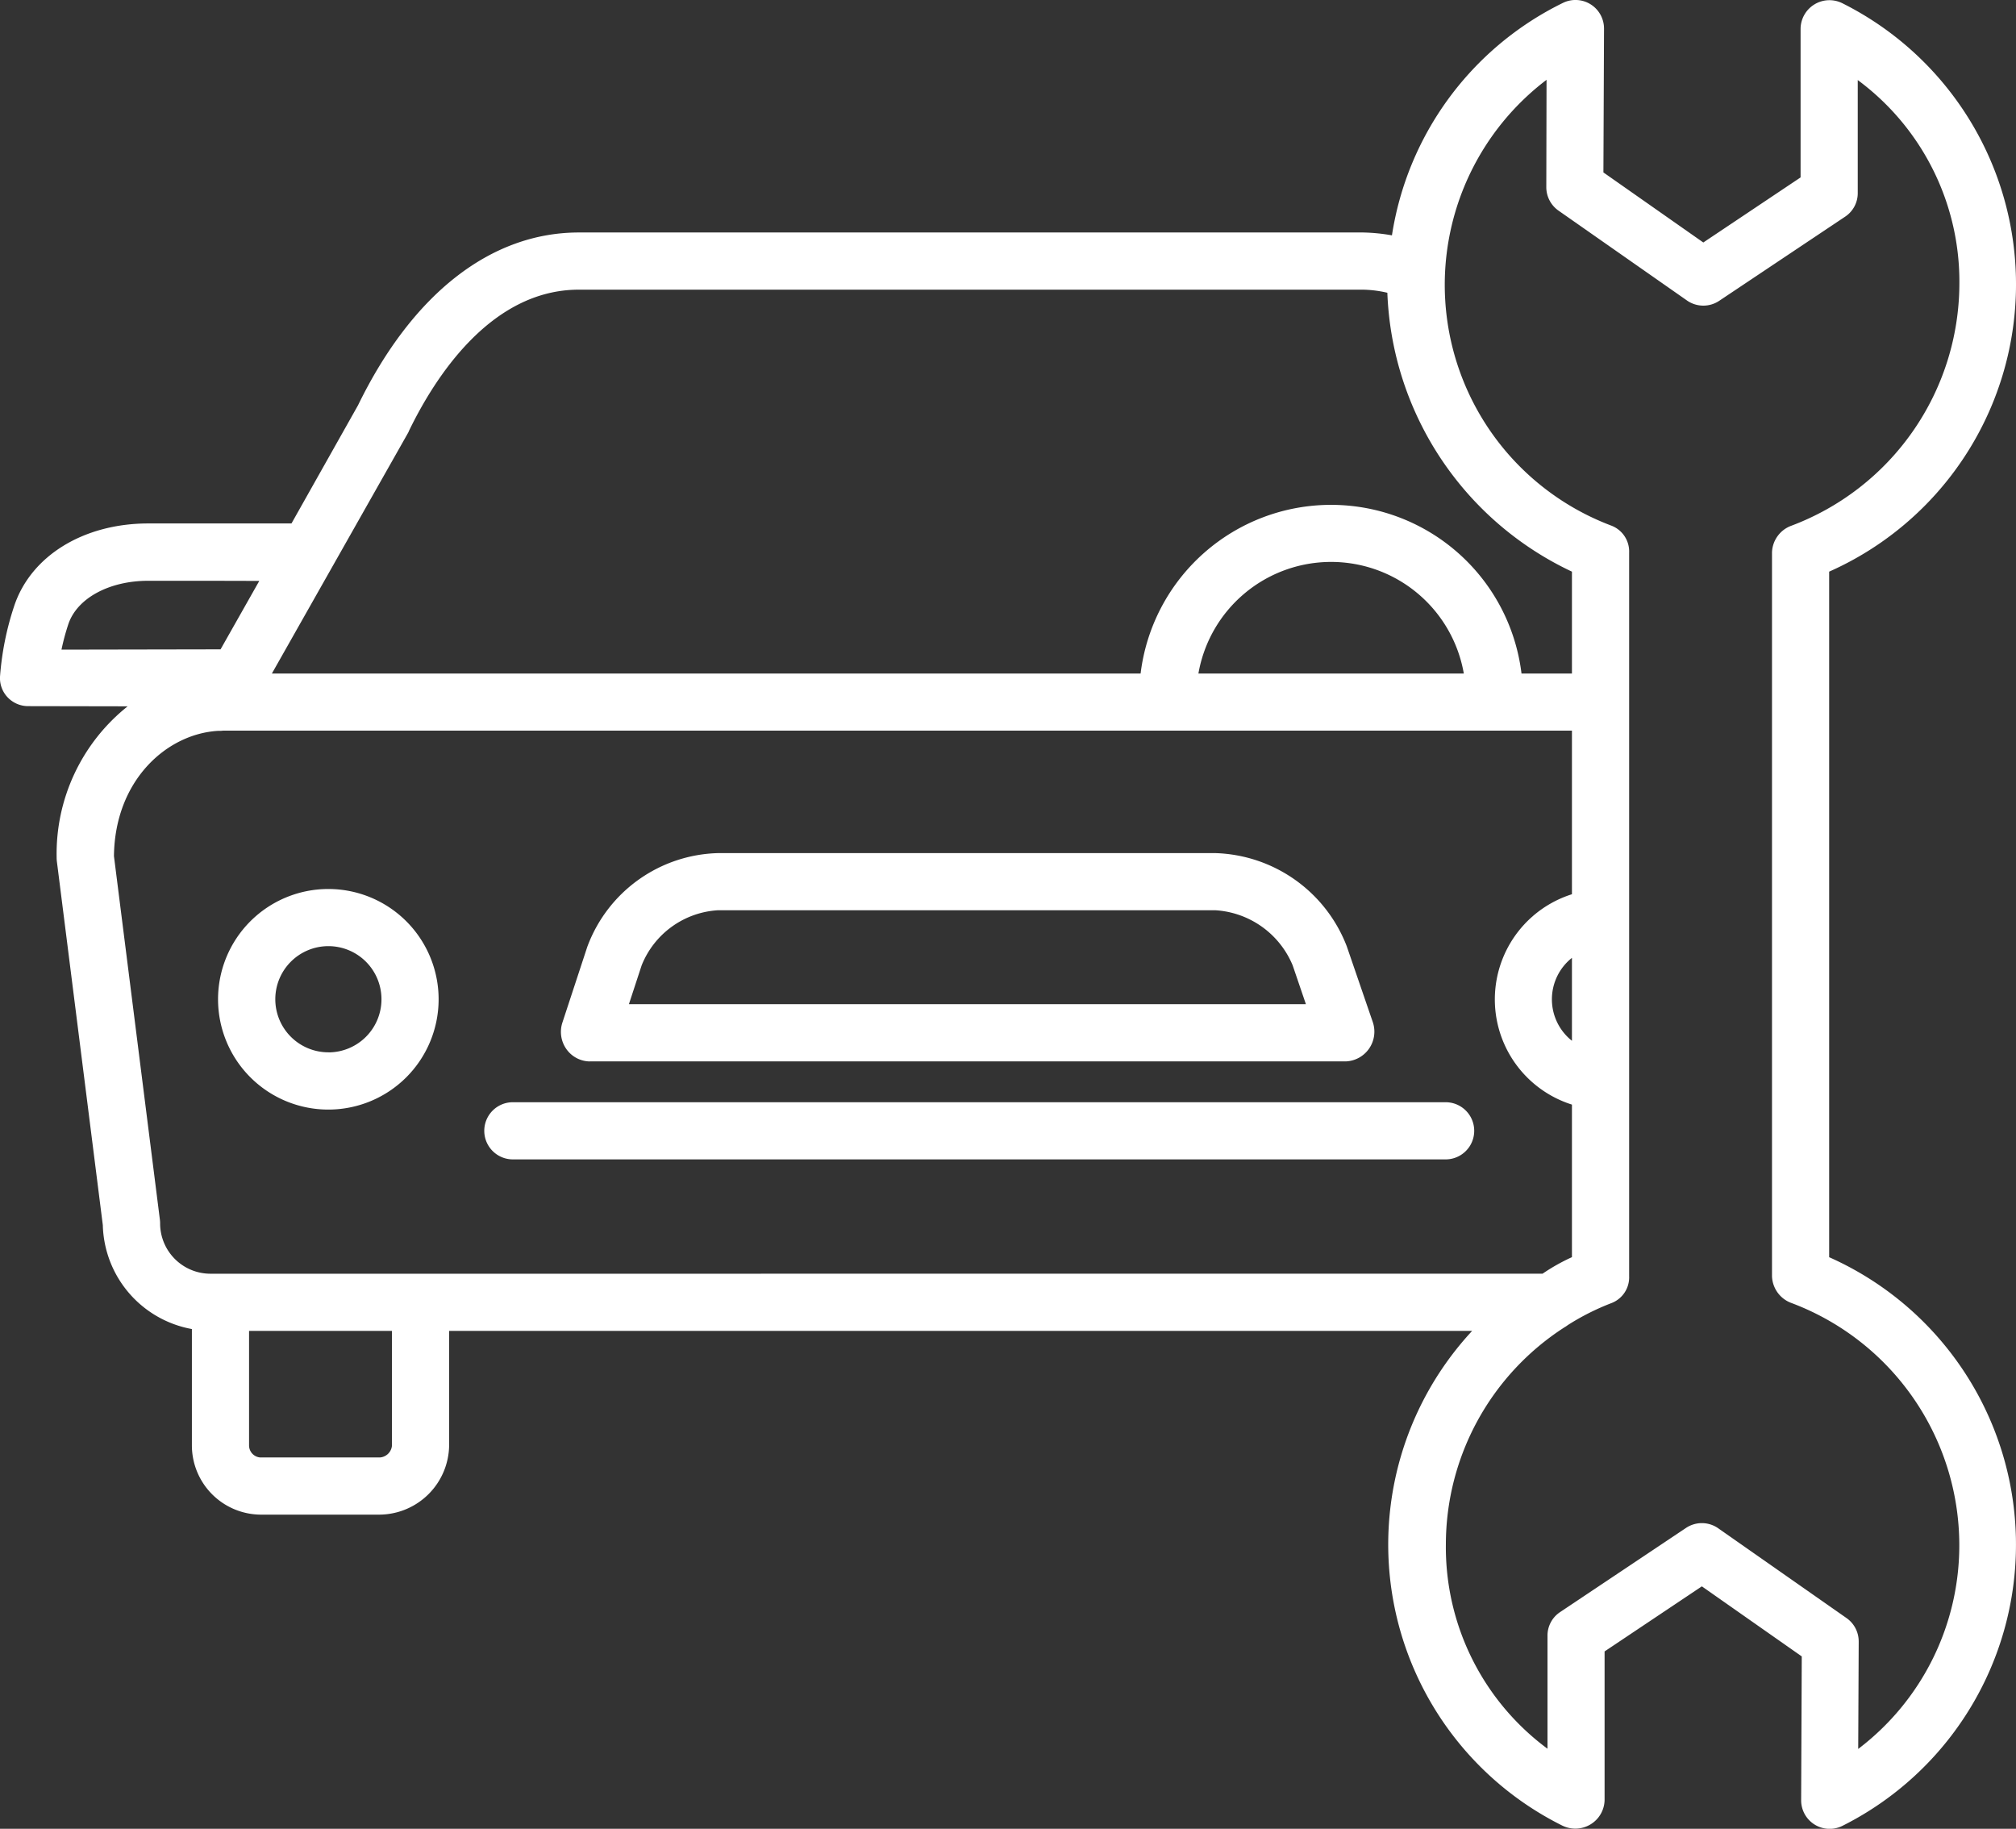
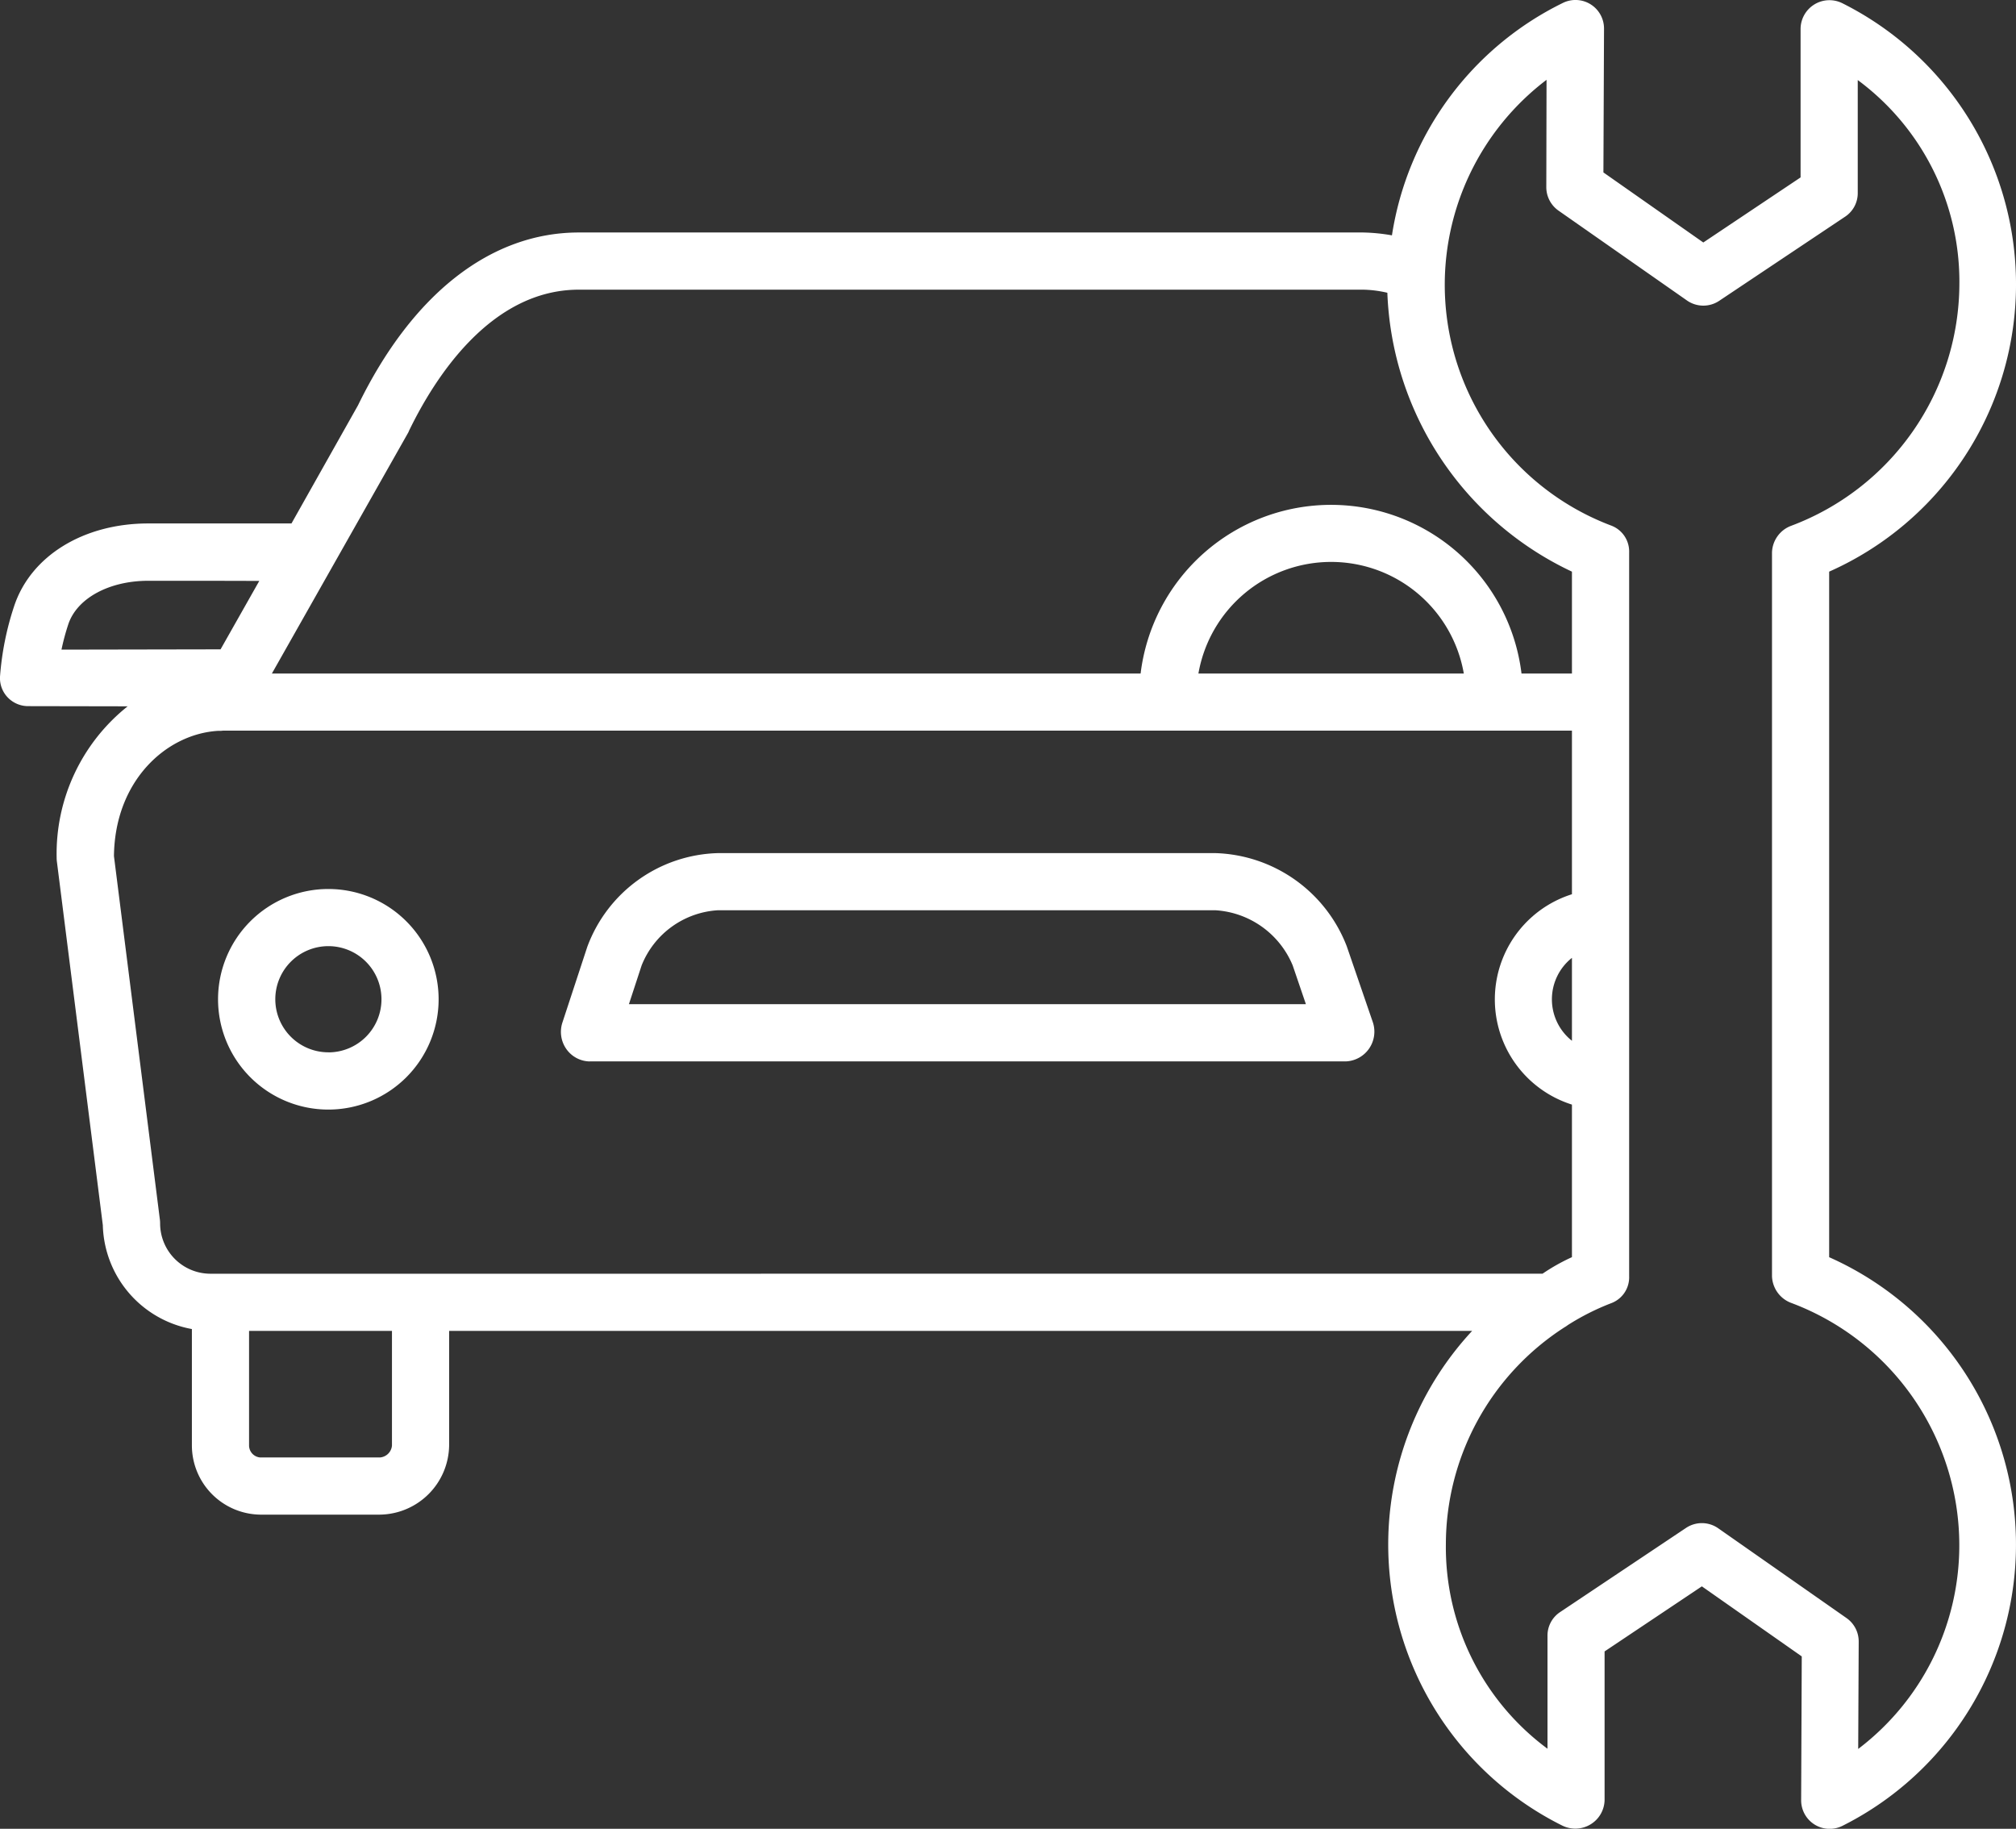
<svg xmlns="http://www.w3.org/2000/svg" id="automobile" width="109.681" height="99.491" viewBox="0 0 109.681 99.491">
  <rect x="0" y="0" width="109.681" height="99.491" fill="#333333" stroke="none" />
  <path id="Path_761" data-name="Path 761" d="M28.479,54.105l-3.621,6.43c-1.75,0-5.641,0-7.789,0-3.528,0-6.395,1.767-7.3,4.5A15.87,15.87,0,0,0,9,68.875a1.519,1.519,0,0,0,.428,1.133,1.539,1.539,0,0,0,1.125.466h0l5.392.01a10.253,10.253,0,0,0-3.863,8.237,1.62,1.62,0,0,0,.012.2l2.5,19.789a5.9,5.9,0,0,0,4.846,5.652V110.7a3.769,3.769,0,0,0,3.716,3.758h6.509a3.817,3.817,0,0,0,3.77-3.758v-6.238H89.092A17.079,17.079,0,0,0,94,131.377a1.6,1.6,0,0,0,1.537-.07,1.582,1.582,0,0,0,.761-1.324V121.9l5.292-3.54,5.435,3.811-.033,7.819a1.552,1.552,0,0,0,2.244,1.4,17.113,17.113,0,0,0-.72-30.937V63.157a17.1,17.1,0,0,0,.716-30.924,1.571,1.571,0,0,0-2.271,1.391V41.71l-5.292,3.54-5.435-3.811.033-7.819a1.552,1.552,0,0,0-2.244-1.4,16.953,16.953,0,0,0-9.294,12.642,10,10,0,0,0-1.57-.156H40.492C35.687,44.707,31.422,48.063,28.479,54.105ZM12.345,67.4a12.52,12.52,0,0,1,.371-1.38c.472-1.415,2.221-2.366,4.354-2.366,1.583,0,4.115,0,6.036.008L21,67.384Zm17.98,43.3a.709.709,0,0,1-.661.648H23.156a.658.658,0,0,1-.606-.648v-6.238h7.775Zm-9.882-9.348a2.74,2.74,0,0,1-2.732-2.738,1.6,1.6,0,0,0-.012-.2L15.2,78.636c.042-4.108,2.853-6.652,5.668-6.818a1.594,1.594,0,0,0,.265-.011H94.522v8.9a6,6,0,0,0,0,11.444v8.3a10.646,10.646,0,0,0-1.6.9ZM74.2,68.7a7.328,7.328,0,0,1,14.439,0ZM94.522,84.168v4.512a2.879,2.879,0,0,1,0-4.512ZM93.14,36.4l-.013,5.839a1.558,1.558,0,0,0,.666,1.279l6.985,4.886a1.555,1.555,0,0,0,1.755.02l6.869-4.59a1.533,1.533,0,0,0,.669-1.294V36.413A13.639,13.639,0,0,1,115.6,47.546a14.1,14.1,0,0,1-9.14,13.113,1.6,1.6,0,0,0-1.054,1.457v39.375a1.608,1.608,0,0,0,1.066,1.457,14.083,14.083,0,0,1,9.124,13.113,13.9,13.9,0,0,1-5.5,11.144l.027-5.839a1.551,1.551,0,0,0-.66-1.279l-6.982-4.886a1.552,1.552,0,0,0-1.752-.02l-6.868,4.59a1.533,1.533,0,0,0-.669,1.294v6.129a13.639,13.639,0,0,1-5.529-11.133,14.061,14.061,0,0,1,6.462-11.8,1.464,1.464,0,0,0,.172-.115,13.292,13.292,0,0,1,2.384-1.2,1.5,1.5,0,0,0,.953-1.456V62.116a1.506,1.506,0,0,0-.955-1.457A14,14,0,0,1,93.141,36.4ZM84.479,47.985A17.488,17.488,0,0,0,94.522,63.157V68.7H91.778a10.438,10.438,0,0,0-20.723,0H23.792l7.419-13.111c.016-.028.031-.069.044-.1,1.387-2.861,4.432-7.672,9.237-7.672H83.16A6.244,6.244,0,0,1,84.479,47.985Z" transform="translate(-9 -32.058)" fill="#fff" />
  <path id="Path_762" data-name="Path 762" d="M68.409,249.8a6,6,0,1,0,6,6A6,6,0,0,0,68.409,249.8Zm0,8.885A2.888,2.888,0,1,1,71.3,255.8a2.888,2.888,0,0,1-2.888,2.888Z" transform="translate(-50.546 -201.436)" fill="#fff" />
  <path id="Path_763" data-name="Path 763" d="M147.938,252.331h41.147a1.619,1.619,0,0,0,1.472-2.124l-1.419-4.132A7.912,7.912,0,0,0,182,241H154.911a7.8,7.8,0,0,0-7.095,5.1l-1.357,4.13a1.623,1.623,0,0,0,.219,1.429,1.587,1.587,0,0,0,1.259.674Zm2.835-5.222a4.776,4.776,0,0,1,4.138-3H182a4.874,4.874,0,0,1,4.194,3l.719,2.11H150.081Z" transform="translate(-115.865 -194.588)" fill="#fff" />
-   <path id="Path_764" data-name="Path 764" d="M179.91,302H129.162a1.555,1.555,0,1,0,0,3.11H179.91a1.555,1.555,0,1,0,0-3.11Z" transform="translate(-101.26 -242.036)" fill="#fff" />
</svg>